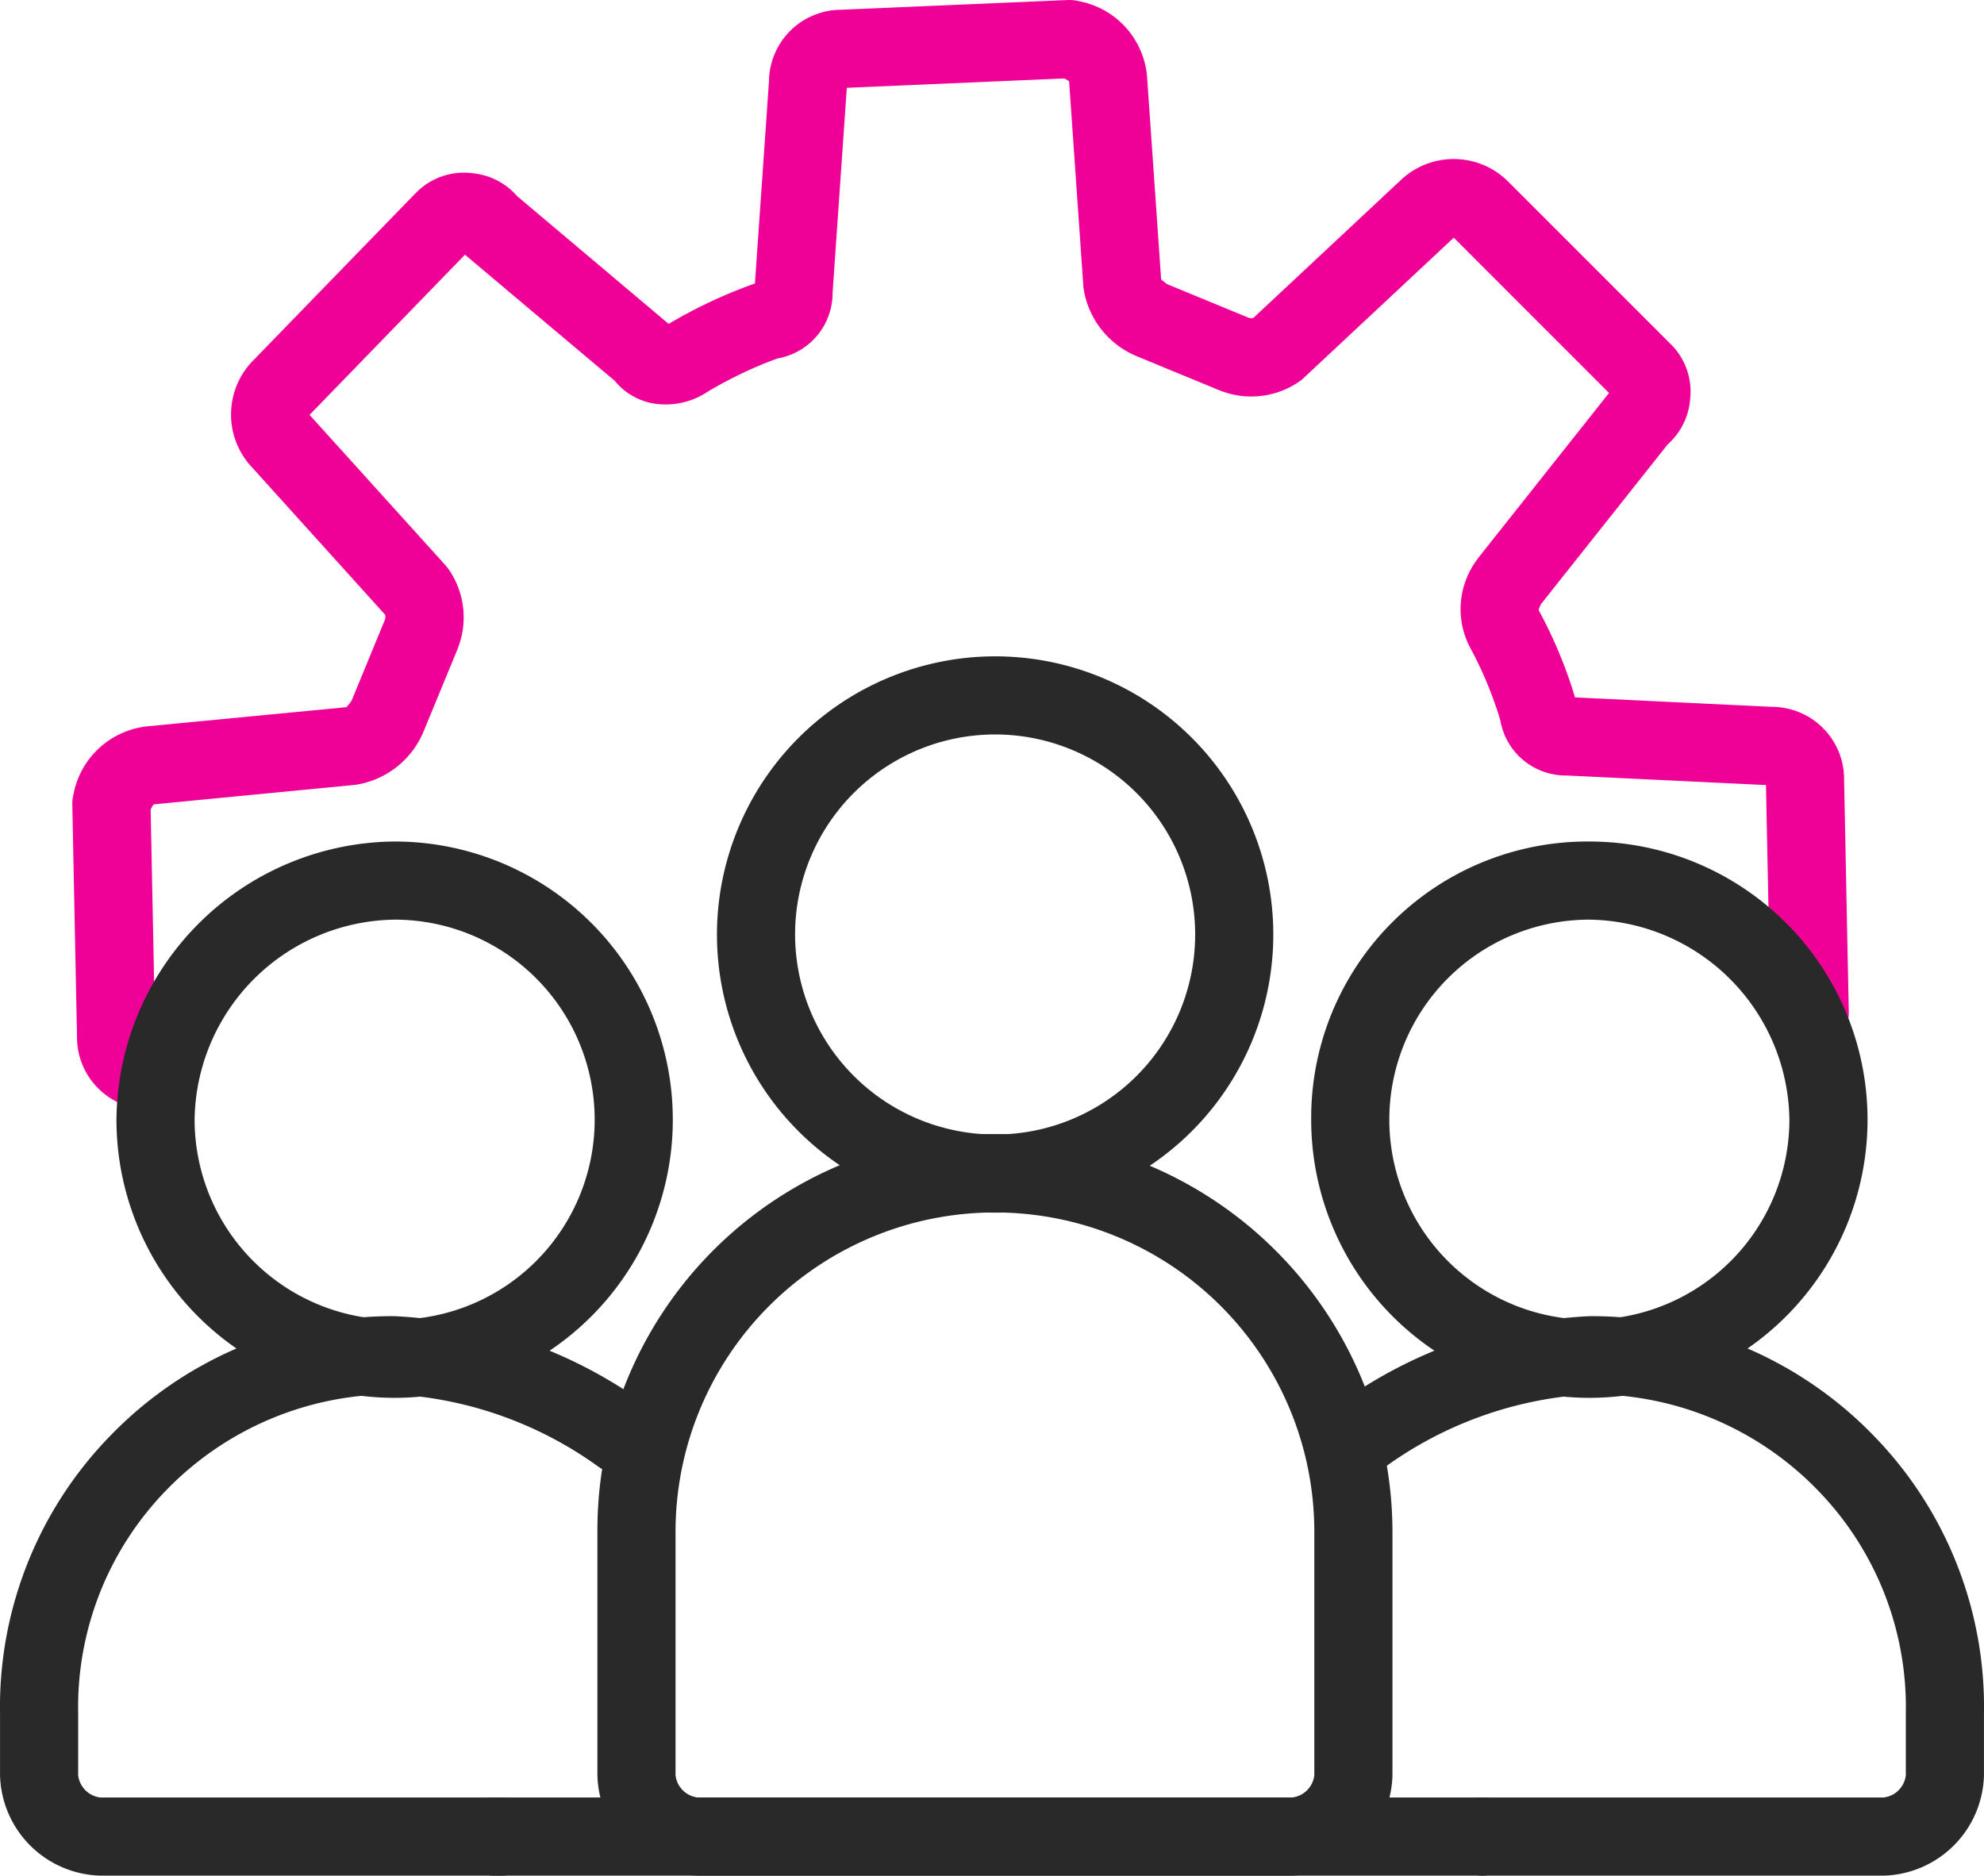
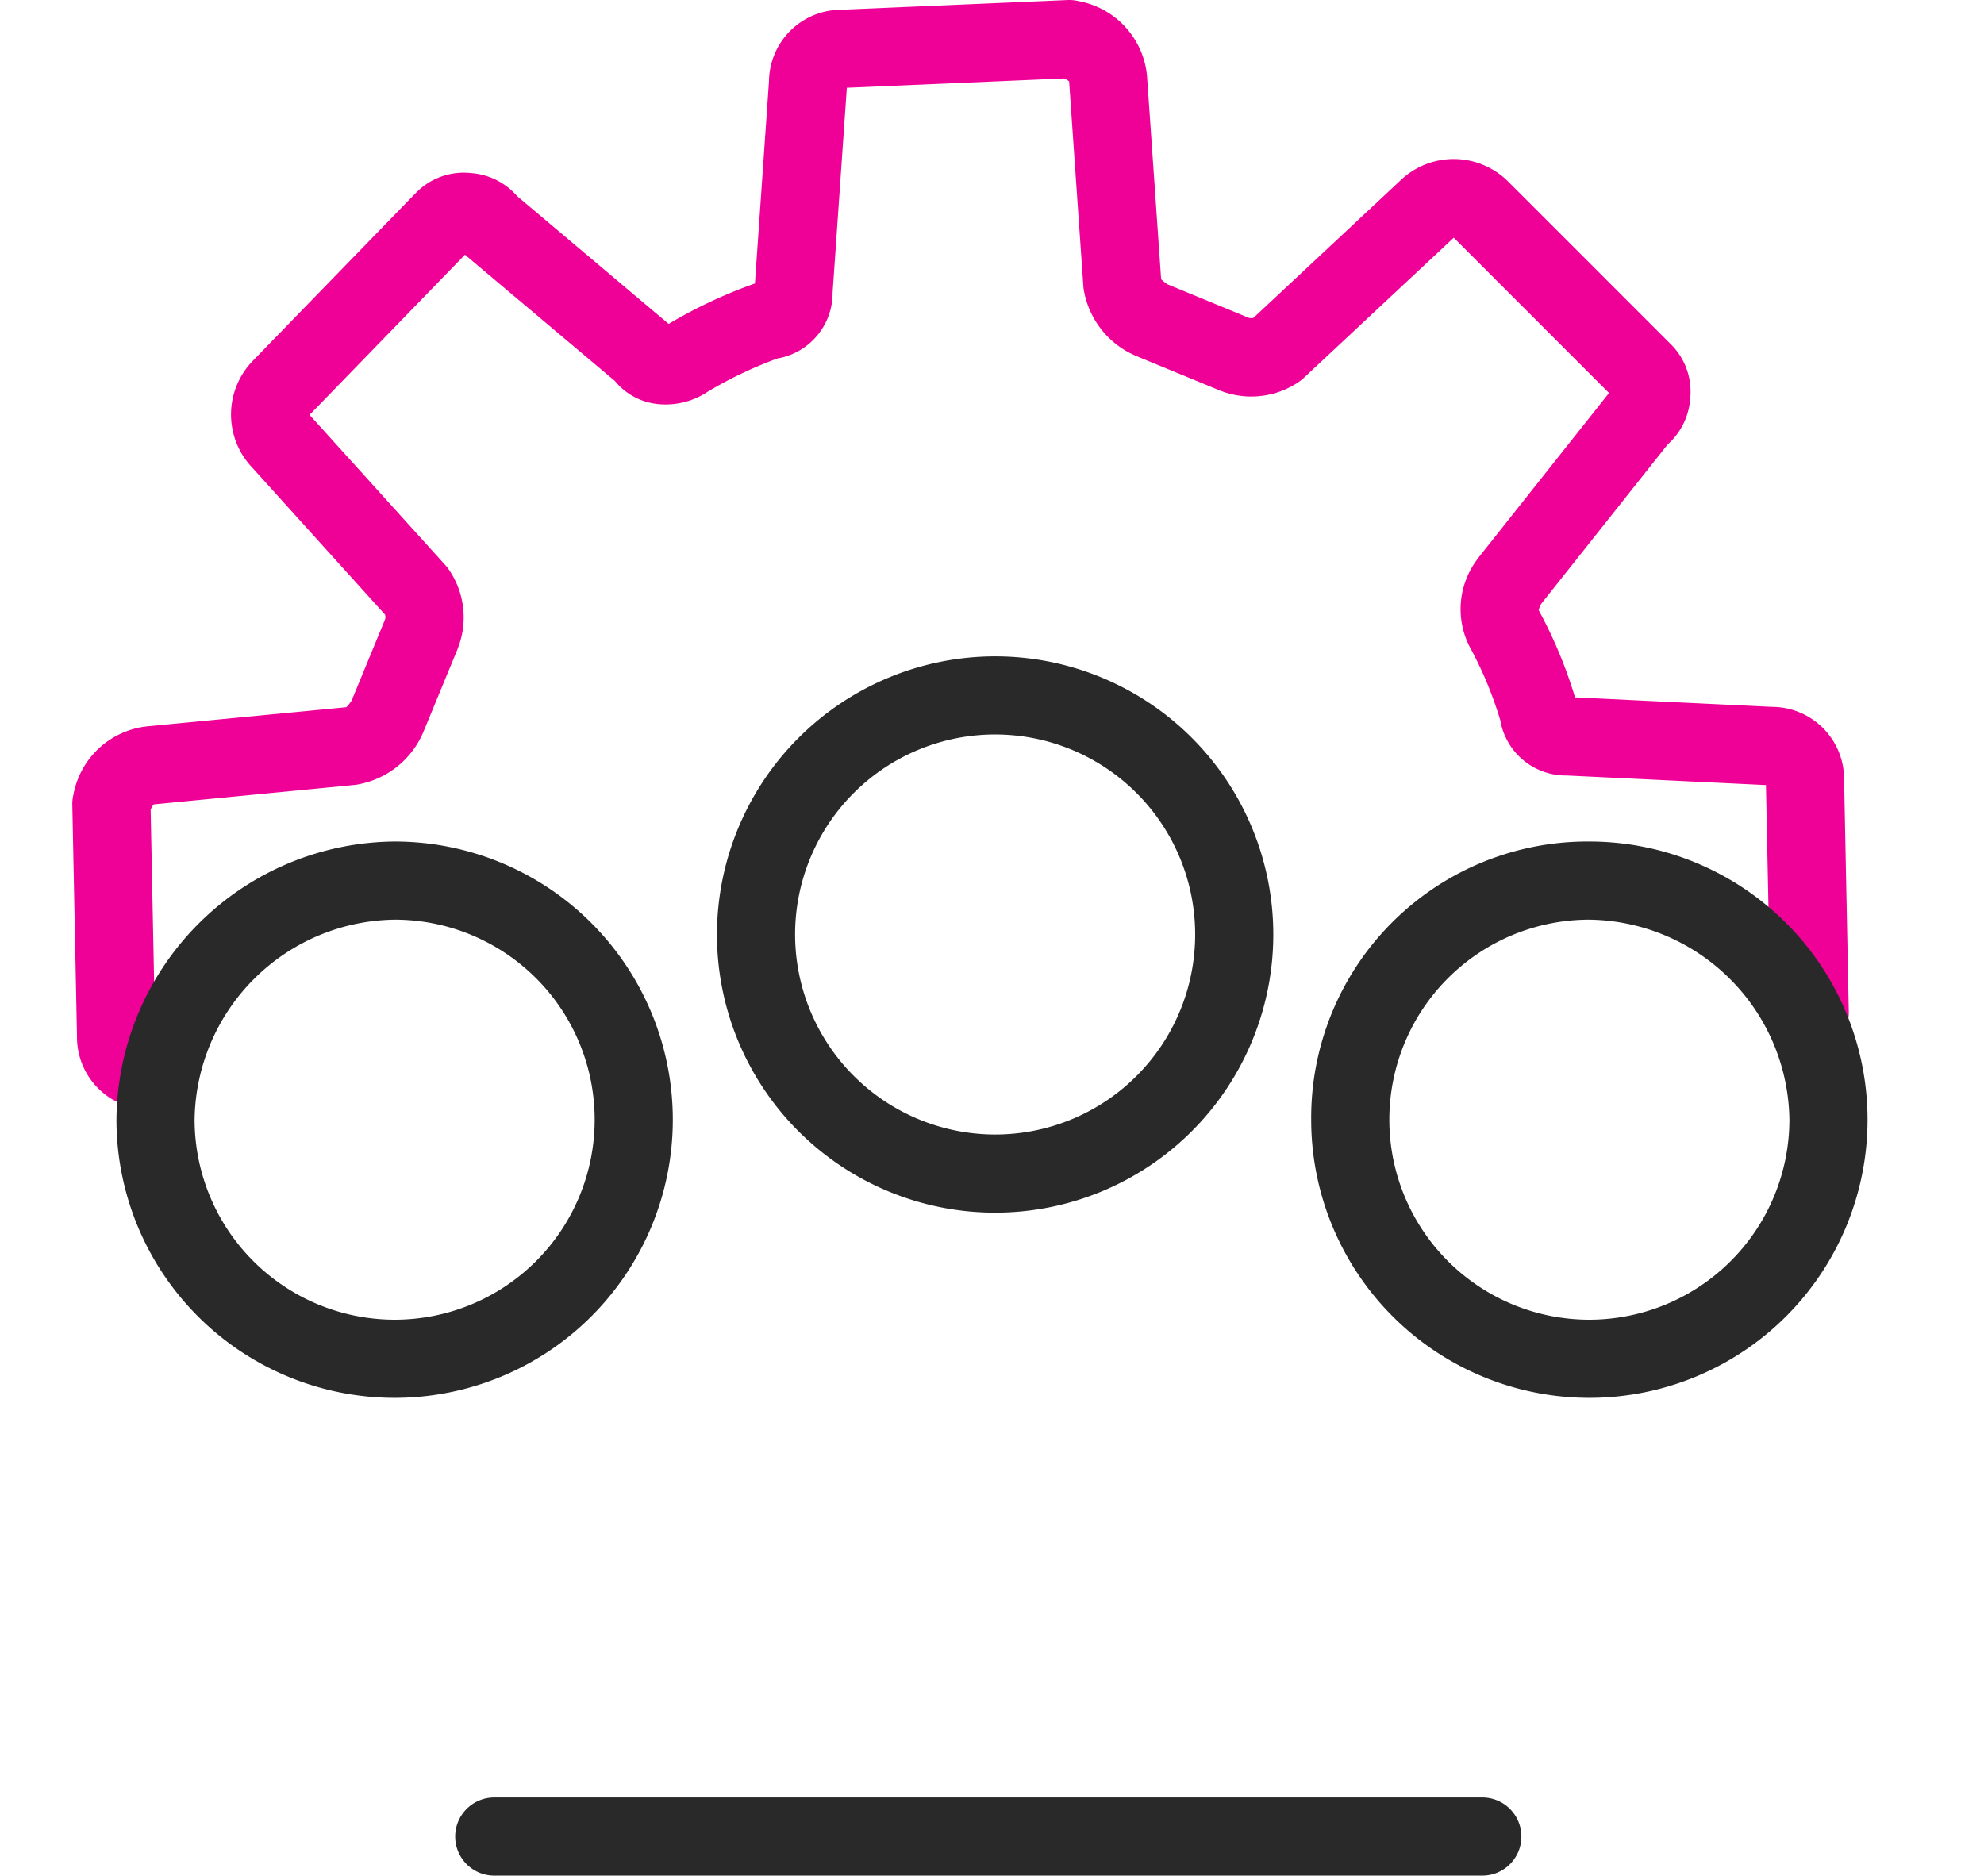
<svg xmlns="http://www.w3.org/2000/svg" width="50.782" height="48.01" viewBox="0 0 50.782 48.01">
  <g transform="translate(0.001 0.02)">
    <path d="M3.84,28.38a1.85,1.85,0,0,1-1.87-1.858L1.85,20.58a1,1,0,0,1,.028-.258,2.152,2.152,0,0,1,1.9-1.751l5.085-.489A.967.967,0,0,0,9,17.91l.842-2.043a.209.209,0,0,0,.013-.154L6.462,11.956a1.972,1.972,0,0,1,.015-2.747L10.563,5l.01-.01.115-.115a1.708,1.708,0,0,1,1.363-.465A1.731,1.731,0,0,1,13.235,5l3.879,3.271a12.441,12.441,0,0,1,2.208-1.035l.36-5.18A1.849,1.849,0,0,1,21.525.23l5.8-.249a1,1,0,0,1,.281.028,2.148,2.148,0,0,1,1.752,1.919l.361,5.2a.969.969,0,0,0,.169.132l2.043.842a.219.219,0,0,0,.15.015l3.754-3.51a1.972,1.972,0,0,1,2.76.014l4.2,4.2a1.708,1.708,0,0,1,.466,1.363,1.734,1.734,0,0,1-.576,1.171l-3.233,4.075a.611.611,0,0,0-.07.168,11.7,11.7,0,0,1,.931,2.233l5.038.242A1.849,1.849,0,0,1,47.2,19.938l.12,5.942a1,1,0,1,1-2,.04L45.2,20.075l-5.1-.245a1.7,1.7,0,0,1-1.7-1.414,9.808,9.808,0,0,0-.732-1.785,2.117,2.117,0,0,1,.129-2.315q.026-.04.056-.077l3.33-4.2L37.209,6.064,33.373,9.65a1,1,0,0,1-.123.1,2.162,2.162,0,0,1-2,.235l-.05-.019-2.11-.87-.052-.023a2.244,2.244,0,0,1-1.307-1.727l-.367-5.283a.553.553,0,0,0-.127-.075l-5.563.239L21.31,7.471A1.7,1.7,0,0,1,19.9,9.155a10.5,10.5,0,0,0-1.788.852,1.933,1.933,0,0,1-1.428.293,1.632,1.632,0,0,1-.946-.569L11.9,6.5l-3.978,4.1.009.009,3.47,3.84a1,1,0,0,1,.087.111,2.162,2.162,0,0,1,.235,2q-.009.025-.019.05l-.87,2.11q-.011.026-.023.052A2.254,2.254,0,0,1,9.1,20.069l-5.166.5h0a.56.56,0,0,0-.079.136l.115,5.687A1,1,0,0,1,3.84,28.38Z" fill="#ef0097" />
-     <path d="M48.21,47.99H37.94a1,1,0,0,1,0-2H48.21a.646.646,0,0,0,.57-.57V43.834a7.961,7.961,0,0,0-2.273-5.728,8.065,8.065,0,0,0-5.675-2.436H40.68a9.857,9.857,0,0,0-5.206,1.844,1,1,0,0,1-1.189-1.609A11.893,11.893,0,0,1,40.68,33.67h.176a10.052,10.052,0,0,1,7.082,3.039,9.947,9.947,0,0,1,2.842,7.148V45.42A2.637,2.637,0,0,1,48.21,47.99Z" fill="#292929" />
    <path d="M40.68,21.52a7.12,7.12,0,1,1-7.12,7.12A7.071,7.071,0,0,1,40.68,21.52Zm0,12.24a5.126,5.126,0,0,0,5.12-5.12,5.189,5.189,0,0,0-5.12-5.12,5.12,5.12,0,0,0,0,10.24Z" fill="#292929" />
-     <path d="M12.84,47.99H2.57A2.637,2.637,0,0,1,0,45.42V43.858a9.947,9.947,0,0,1,2.842-7.148A10.052,10.052,0,0,1,9.924,33.67H10.1a11.893,11.893,0,0,1,6.394,2.236,1,1,0,0,1-1.189,1.609A9.857,9.857,0,0,0,10.1,35.67H9.948a8.065,8.065,0,0,0-5.675,2.436A7.961,7.961,0,0,0,2,43.834V45.42a.646.646,0,0,0,.57.57H12.84a1,1,0,0,1,0,2Z" fill="#292929" />
    <path d="M10.1,21.52a7.12,7.12,0,1,1-7.12,7.12,7.178,7.178,0,0,1,7.12-7.12Zm0,12.24a5.12,5.12,0,0,0,0-10.24,5.189,5.189,0,0,0-5.12,5.12A5.126,5.126,0,0,0,10.1,33.76Z" fill="#292929" />
-     <path d="M25.46,29.01h.01A10.192,10.192,0,0,1,35.64,39.19v6.23a2.637,2.637,0,0,1-2.57,2.57H17.86a2.637,2.637,0,0,1-2.57-2.57V39.19A10.141,10.141,0,0,1,25.46,29.01Zm7.61,16.98a.646.646,0,0,0,.57-.57V39.19a8.175,8.175,0,1,0-16.35,0v6.23a.646.646,0,0,0,.57.57Z" fill="#292929" />
    <path d="M25.47,16.78a7.12,7.12,0,1,1-7.12,7.12A7.128,7.128,0,0,1,25.47,16.78Zm0,12.24a5.12,5.12,0,1,0-5.12-5.12A5.126,5.126,0,0,0,25.47,29.02Z" fill="#292929" />
    <path d="M25.29,1H0A1,1,0,0,1-1,0,1,1,0,0,1,0-1H25.29a1,1,0,0,1,1,1A1,1,0,0,1,25.29,1Z" transform="translate(12.65 46.99)" fill="#292929" />
  </g>
</svg>